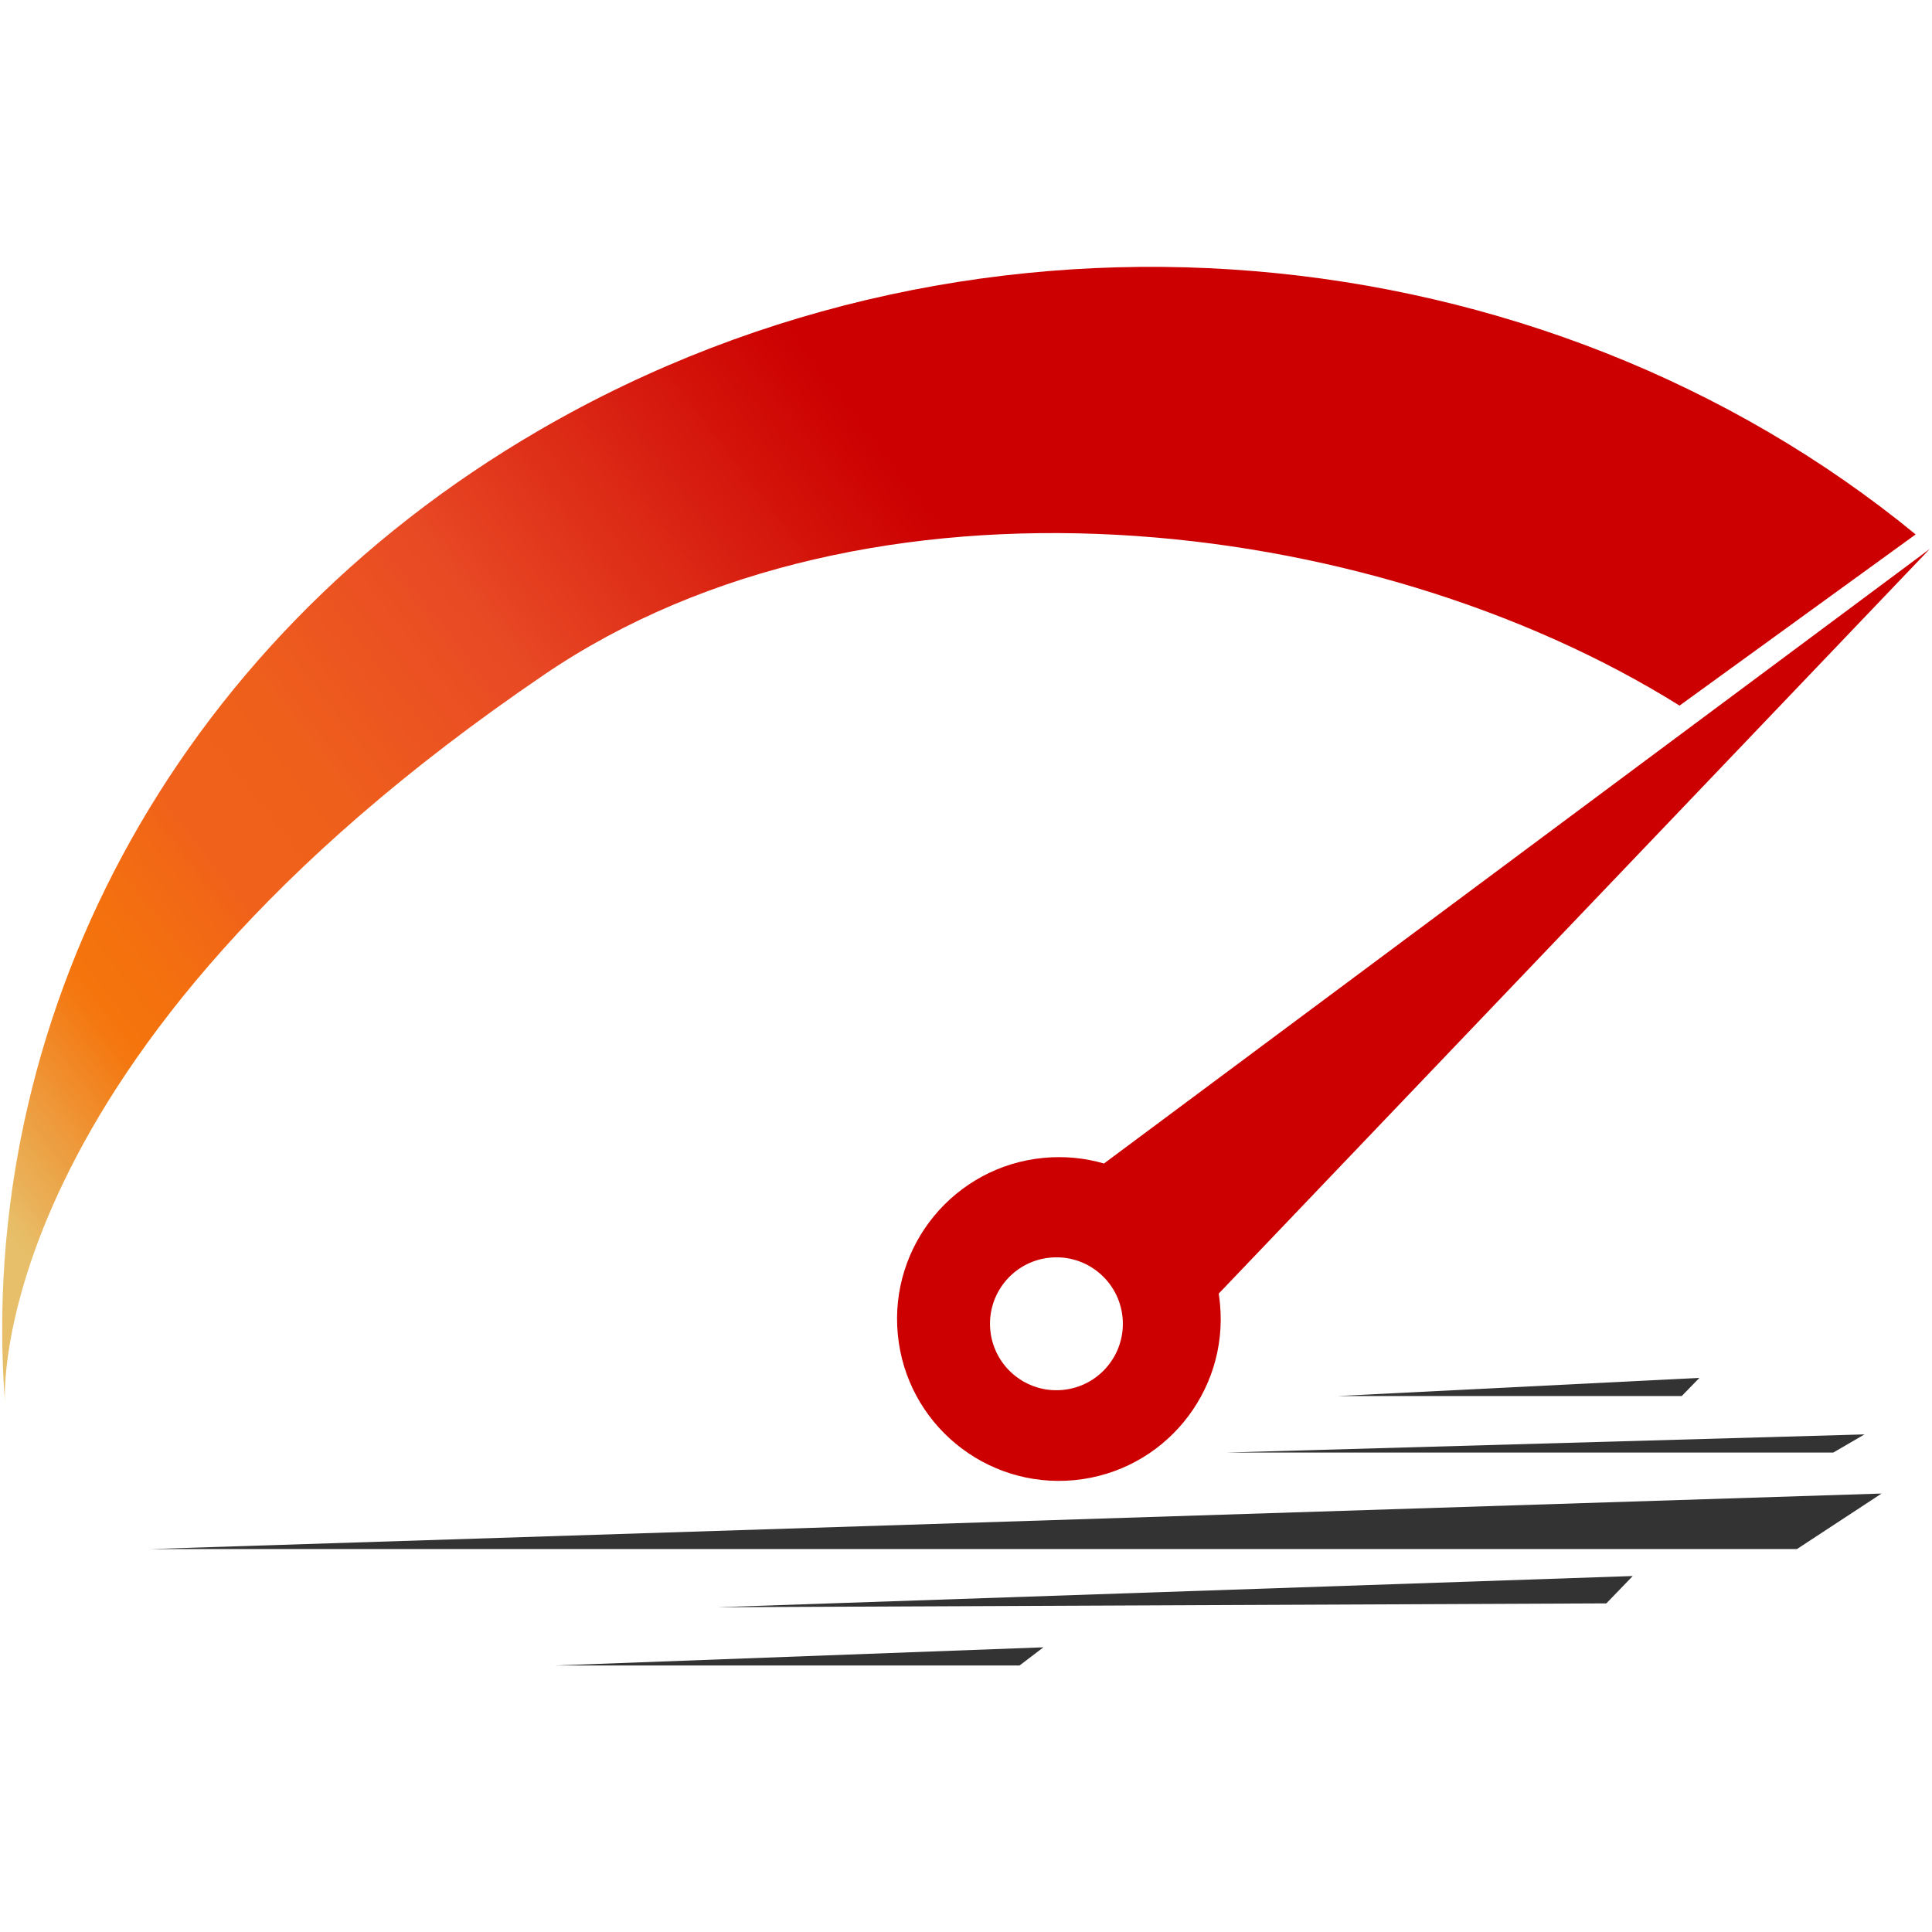
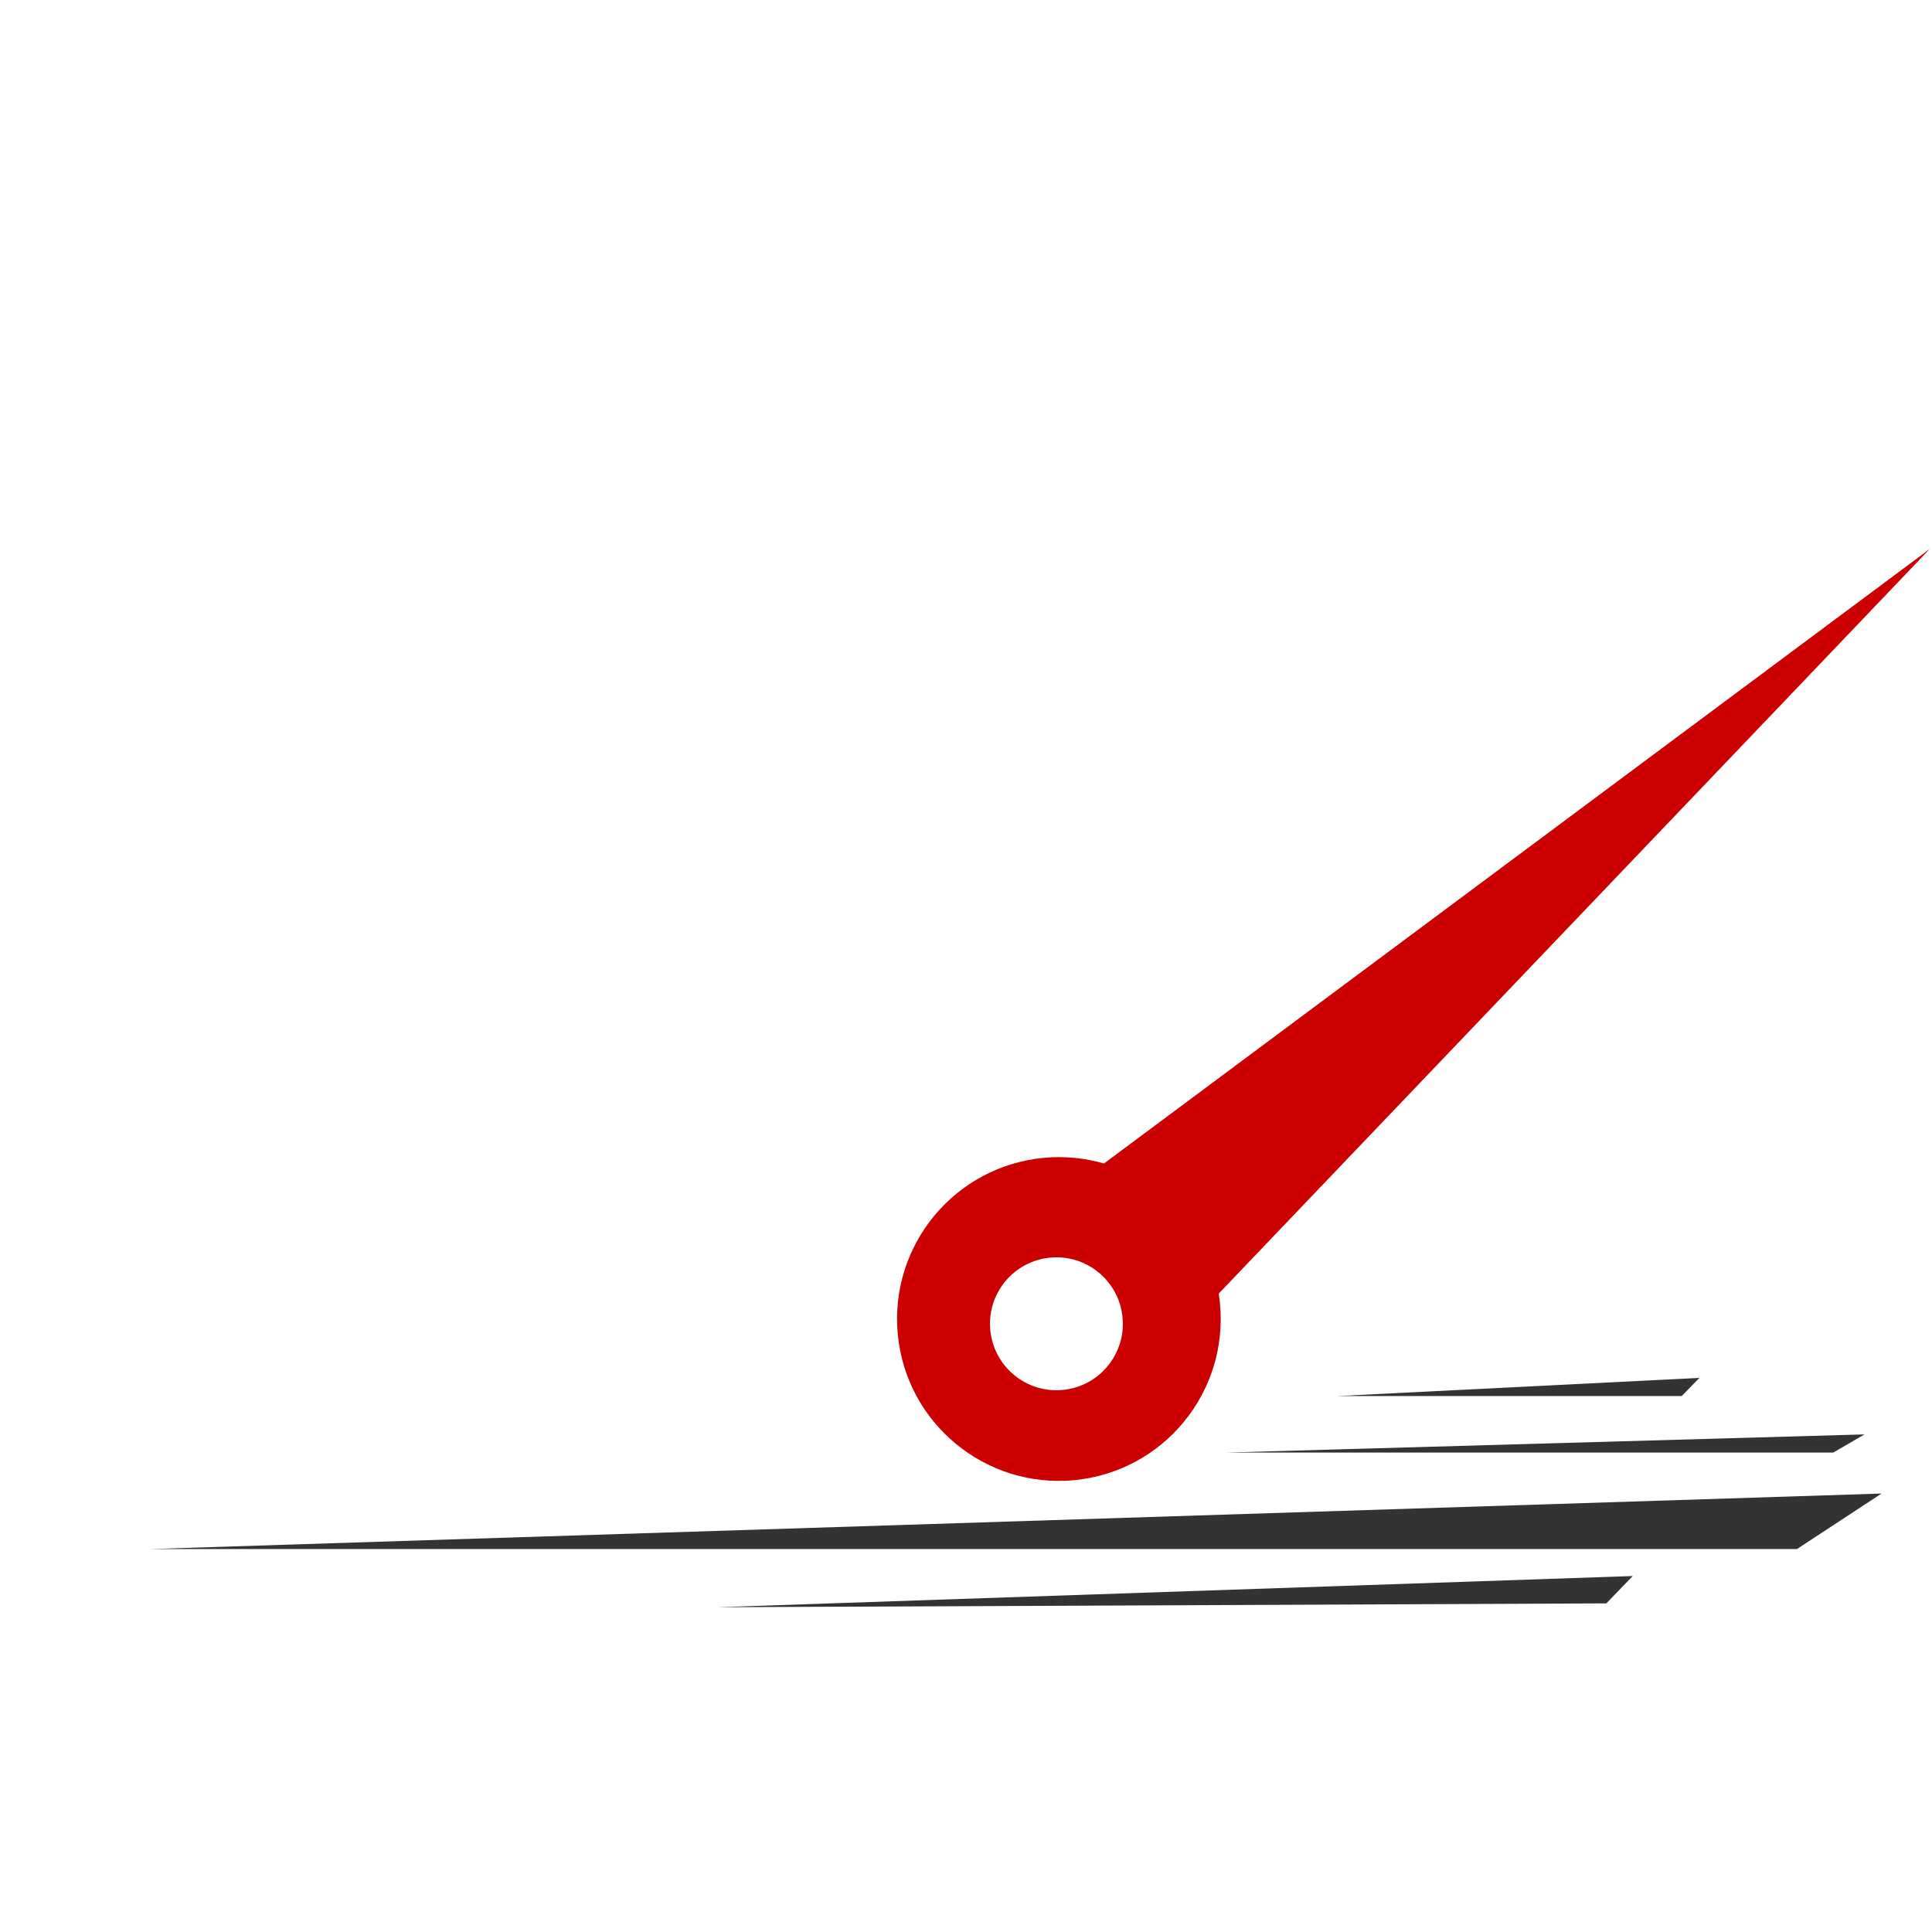
<svg xmlns="http://www.w3.org/2000/svg" width="500" zoomAndPan="magnify" viewBox="0 0 375 375" height="500" preserveAspectRatio="xMidYMid meet" version="1.2">
  <defs>
    <clipPath id="83446001c4">
-       <path d="M 107.848 319.348 L 202.848 319.348 L 202.848 323.266 L 107.848 323.266 Z M 107.848 319.348 " />
-     </clipPath>
+       </clipPath>
    <clipPath id="50f8d14ddf">
      <path d="M 0.426 51.797 L 372 51.797 L 372 272.562 L 0.426 272.562 Z M 0.426 51.797 " />
    </clipPath>
    <clipPath id="55851c03f5">
      <path d="M 104.715 83.484 C 32.715 125.316 -4.504 198.863 0.949 272.066 C 0.949 272.066 -3.391 205.039 105.707 130.895 C 168.324 88.34 265.516 99.172 326 136.957 L 371.828 103.73 C 299.496 44.406 190.723 33.516 104.715 83.484 Z M 104.715 83.484 " />
    </clipPath>
    <clipPath id="6997cfa1ef">
-       <path d="M 104.715 83.484 C 32.715 125.316 -4.504 198.863 0.949 272.066 C 0.949 272.066 -3.391 205.039 105.707 130.895 C 168.324 88.34 265.516 99.172 326 136.957 L 371.828 103.73 C 299.496 44.406 190.723 33.516 104.715 83.484 " />
-     </clipPath>
+       </clipPath>
    <clipPath id="e4b0ca5076">
-       <path d="M -106.25 134.691 L 140.191 452.059 L 478.504 189.172 L 232.059 -128.195 Z M -106.25 134.691 " />
-     </clipPath>
+       </clipPath>
    <linearGradient x1="-0.08" gradientTransform="matrix(180.029,-139.895,139.846,180.091,17.343,263.989)" y1="0" x2="1.799" gradientUnits="userSpaceOnUse" y2="0" id="586f38d15f">
      <stop style="stop-color:#e7bf6a;stop-opacity:1;" offset="0" />
      <stop style="stop-color:#e7bf6a;stop-opacity:1;" offset="0.031" />
      <stop style="stop-color:#e7bf6a;stop-opacity:1;" offset="0.047" />
      <stop style="stop-color:#e7be69;stop-opacity:1;" offset="0.051" />
      <stop style="stop-color:#e7bd67;stop-opacity:1;" offset="0.055" />
      <stop style="stop-color:#e8ba63;stop-opacity:1;" offset="0.059" />
      <stop style="stop-color:#e9b760;stop-opacity:1;" offset="0.062" />
      <stop style="stop-color:#e9b35b;stop-opacity:1;" offset="0.066" />
      <stop style="stop-color:#eab057;stop-opacity:1;" offset="0.07" />
      <stop style="stop-color:#ebad53;stop-opacity:1;" offset="0.074" />
      <stop style="stop-color:#ebaa4f;stop-opacity:1;" offset="0.078" />
      <stop style="stop-color:#eba74b;stop-opacity:1;" offset="0.082" />
      <stop style="stop-color:#eca347;stop-opacity:1;" offset="0.086" />
      <stop style="stop-color:#eca043;stop-opacity:1;" offset="0.09" />
      <stop style="stop-color:#ed9d3f;stop-opacity:1;" offset="0.094" />
      <stop style="stop-color:#ee9a3c;stop-opacity:1;" offset="0.098" />
      <stop style="stop-color:#ef9738;stop-opacity:1;" offset="0.102" />
      <stop style="stop-color:#ef9434;stop-opacity:1;" offset="0.105" />
      <stop style="stop-color:#f09030;stop-opacity:1;" offset="0.109" />
      <stop style="stop-color:#f08d2c;stop-opacity:1;" offset="0.113" />
      <stop style="stop-color:#f18a28;stop-opacity:1;" offset="0.117" />
      <stop style="stop-color:#f18724;stop-opacity:1;" offset="0.121" />
      <stop style="stop-color:#f28420;stop-opacity:1;" offset="0.125" />
      <stop style="stop-color:#f2811c;stop-opacity:1;" offset="0.129" />
      <stop style="stop-color:#f37d18;stop-opacity:1;" offset="0.133" />
      <stop style="stop-color:#f47a14;stop-opacity:1;" offset="0.137" />
      <stop style="stop-color:#f47711;stop-opacity:1;" offset="0.141" />
      <stop style="stop-color:#f5760e;stop-opacity:1;" offset="0.145" />
      <stop style="stop-color:#f5740c;stop-opacity:1;" offset="0.148" />
      <stop style="stop-color:#f5730c;stop-opacity:1;" offset="0.156" />
      <stop style="stop-color:#f5730d;stop-opacity:1;" offset="0.16" />
      <stop style="stop-color:#f4720e;stop-opacity:1;" offset="0.164" />
      <stop style="stop-color:#f4710e;stop-opacity:1;" offset="0.168" />
      <stop style="stop-color:#f4710f;stop-opacity:1;" offset="0.172" />
      <stop style="stop-color:#f4700f;stop-opacity:1;" offset="0.176" />
      <stop style="stop-color:#f46f10;stop-opacity:1;" offset="0.18" />
      <stop style="stop-color:#f46e11;stop-opacity:1;" offset="0.184" />
      <stop style="stop-color:#f36d11;stop-opacity:1;" offset="0.188" />
      <stop style="stop-color:#f36c12;stop-opacity:1;" offset="0.191" />
      <stop style="stop-color:#f36b13;stop-opacity:1;" offset="0.195" />
      <stop style="stop-color:#f26a14;stop-opacity:1;" offset="0.199" />
      <stop style="stop-color:#f26915;stop-opacity:1;" offset="0.203" />
      <stop style="stop-color:#f26815;stop-opacity:1;" offset="0.207" />
      <stop style="stop-color:#f16716;stop-opacity:1;" offset="0.211" />
      <stop style="stop-color:#f16617;stop-opacity:1;" offset="0.215" />
      <stop style="stop-color:#f16418;stop-opacity:1;" offset="0.219" />
      <stop style="stop-color:#f06319;stop-opacity:1;" offset="0.223" />
      <stop style="stop-color:#f0621b;stop-opacity:1;" offset="0.227" />
      <stop style="stop-color:#f0611b;stop-opacity:1;" offset="0.23" />
      <stop style="stop-color:#f0611b;stop-opacity:1;" offset="0.234" />
      <stop style="stop-color:#f0611b;stop-opacity:1;" offset="0.25" />
      <stop style="stop-color:#ef601b;stop-opacity:1;" offset="0.266" />
      <stop style="stop-color:#ef601b;stop-opacity:1;" offset="0.273" />
      <stop style="stop-color:#ef5f1c;stop-opacity:1;" offset="0.281" />
      <stop style="stop-color:#ef5f1c;stop-opacity:1;" offset="0.289" />
      <stop style="stop-color:#ee5e1d;stop-opacity:1;" offset="0.293" />
      <stop style="stop-color:#ee5d1d;stop-opacity:1;" offset="0.297" />
      <stop style="stop-color:#ee5c1d;stop-opacity:1;" offset="0.301" />
      <stop style="stop-color:#ee5b1d;stop-opacity:1;" offset="0.305" />
      <stop style="stop-color:#ed5b1e;stop-opacity:1;" offset="0.309" />
      <stop style="stop-color:#ed5a1e;stop-opacity:1;" offset="0.312" />
      <stop style="stop-color:#ed591f;stop-opacity:1;" offset="0.316" />
      <stop style="stop-color:#ed581f;stop-opacity:1;" offset="0.32" />
      <stop style="stop-color:#ec571f;stop-opacity:1;" offset="0.324" />
      <stop style="stop-color:#ec5620;stop-opacity:1;" offset="0.328" />
      <stop style="stop-color:#ec5520;stop-opacity:1;" offset="0.332" />
      <stop style="stop-color:#ec5520;stop-opacity:1;" offset="0.336" />
      <stop style="stop-color:#eb5420;stop-opacity:1;" offset="0.34" />
      <stop style="stop-color:#eb5321;stop-opacity:1;" offset="0.344" />
      <stop style="stop-color:#eb5221;stop-opacity:1;" offset="0.348" />
      <stop style="stop-color:#eb5122;stop-opacity:1;" offset="0.352" />
      <stop style="stop-color:#eb5122;stop-opacity:1;" offset="0.355" />
      <stop style="stop-color:#ea5022;stop-opacity:1;" offset="0.359" />
      <stop style="stop-color:#ea4f22;stop-opacity:1;" offset="0.363" />
      <stop style="stop-color:#ea4e23;stop-opacity:1;" offset="0.367" />
      <stop style="stop-color:#ea4d23;stop-opacity:1;" offset="0.371" />
      <stop style="stop-color:#e94c24;stop-opacity:1;" offset="0.375" />
      <stop style="stop-color:#e94b24;stop-opacity:1;" offset="0.379" />
      <stop style="stop-color:#e84a24;stop-opacity:1;" offset="0.383" />
      <stop style="stop-color:#e84a24;stop-opacity:1;" offset="0.387" />
      <stop style="stop-color:#e84925;stop-opacity:1;" offset="0.391" />
      <stop style="stop-color:#e74724;stop-opacity:1;" offset="0.395" />
      <stop style="stop-color:#e74523;stop-opacity:1;" offset="0.398" />
      <stop style="stop-color:#e64422;stop-opacity:1;" offset="0.402" />
      <stop style="stop-color:#e54222;stop-opacity:1;" offset="0.406" />
      <stop style="stop-color:#e44121;stop-opacity:1;" offset="0.41" />
      <stop style="stop-color:#e43f20;stop-opacity:1;" offset="0.414" />
      <stop style="stop-color:#e43e1f;stop-opacity:1;" offset="0.418" />
      <stop style="stop-color:#e33c1f;stop-opacity:1;" offset="0.422" />
      <stop style="stop-color:#e33b1e;stop-opacity:1;" offset="0.426" />
      <stop style="stop-color:#e2391d;stop-opacity:1;" offset="0.43" />
      <stop style="stop-color:#e1381d;stop-opacity:1;" offset="0.434" />
      <stop style="stop-color:#e1361c;stop-opacity:1;" offset="0.438" />
      <stop style="stop-color:#e0351b;stop-opacity:1;" offset="0.441" />
      <stop style="stop-color:#e0331a;stop-opacity:1;" offset="0.445" />
      <stop style="stop-color:#df3119;stop-opacity:1;" offset="0.449" />
      <stop style="stop-color:#de3019;stop-opacity:1;" offset="0.453" />
      <stop style="stop-color:#de2e18;stop-opacity:1;" offset="0.457" />
      <stop style="stop-color:#dd2d17;stop-opacity:1;" offset="0.461" />
      <stop style="stop-color:#dd2c16;stop-opacity:1;" offset="0.465" />
      <stop style="stop-color:#dc2a16;stop-opacity:1;" offset="0.469" />
      <stop style="stop-color:#dc2915;stop-opacity:1;" offset="0.473" />
      <stop style="stop-color:#db2714;stop-opacity:1;" offset="0.477" />
      <stop style="stop-color:#db2514;stop-opacity:1;" offset="0.48" />
      <stop style="stop-color:#da2413;stop-opacity:1;" offset="0.484" />
      <stop style="stop-color:#d92212;stop-opacity:1;" offset="0.488" />
      <stop style="stop-color:#d82111;stop-opacity:1;" offset="0.492" />
      <stop style="stop-color:#d71f11;stop-opacity:1;" offset="0.496" />
      <stop style="stop-color:#d71d10;stop-opacity:1;" offset="0.5" />
      <stop style="stop-color:#d71c0f;stop-opacity:1;" offset="0.504" />
      <stop style="stop-color:#d61a0e;stop-opacity:1;" offset="0.508" />
      <stop style="stop-color:#d6190e;stop-opacity:1;" offset="0.512" />
      <stop style="stop-color:#d5170d;stop-opacity:1;" offset="0.516" />
      <stop style="stop-color:#d4160c;stop-opacity:1;" offset="0.52" />
      <stop style="stop-color:#d4140b;stop-opacity:1;" offset="0.523" />
      <stop style="stop-color:#d3120a;stop-opacity:1;" offset="0.527" />
      <stop style="stop-color:#d31109;stop-opacity:1;" offset="0.531" />
      <stop style="stop-color:#d21008;stop-opacity:1;" offset="0.535" />
      <stop style="stop-color:#d10e08;stop-opacity:1;" offset="0.539" />
      <stop style="stop-color:#d10d07;stop-opacity:1;" offset="0.543" />
      <stop style="stop-color:#d00b06;stop-opacity:1;" offset="0.547" />
      <stop style="stop-color:#d00a06;stop-opacity:1;" offset="0.551" />
      <stop style="stop-color:#cf0805;stop-opacity:1;" offset="0.555" />
      <stop style="stop-color:#cf0704;stop-opacity:1;" offset="0.559" />
      <stop style="stop-color:#ce0503;stop-opacity:1;" offset="0.562" />
      <stop style="stop-color:#ce0403;stop-opacity:1;" offset="0.566" />
      <stop style="stop-color:#cd0202;stop-opacity:1;" offset="0.57" />
      <stop style="stop-color:#cc0102;stop-opacity:1;" offset="0.574" />
      <stop style="stop-color:#cc0001;stop-opacity:1;" offset="0.578" />
      <stop style="stop-color:#cc0001;stop-opacity:1;" offset="0.594" />
      <stop style="stop-color:#cc0001;stop-opacity:1;" offset="0.625" />
      <stop style="stop-color:#cc0001;stop-opacity:1;" offset="0.75" />
      <stop style="stop-color:#cc0001;stop-opacity:1;" offset="1" />
    </linearGradient>
  </defs>
  <g id="61e6cff54f">
    <path style=" stroke:none;fill-rule:nonzero;fill:#cc0001;fill-opacity:1;" d="M 206.309 269.781 C 199.223 270.48 192.914 265.293 192.219 258.203 C 191.523 251.113 196.707 244.801 203.789 244.109 C 210.883 243.41 217.191 248.594 217.883 255.684 C 218.582 262.777 213.395 269.09 206.309 269.781 Z M 374.574 106.543 L 214.281 225.836 C 210.578 224.762 206.617 224.355 202.547 224.742 C 185.277 226.391 172.613 241.734 174.262 259.008 C 175.91 276.277 191.246 288.945 208.516 287.297 C 225.781 285.652 238.445 270.312 236.797 253.035 C 236.738 252.379 236.648 251.734 236.551 251.09 L 374.574 106.543 " />
    <path style=" stroke:none;fill-rule:nonzero;fill:#333333;fill-opacity:1;" d="M 365.211 289.895 L 348.793 300.668 L 29.23 300.668 Z M 365.211 289.895 " />
    <path style=" stroke:none;fill-rule:nonzero;fill:#333333;fill-opacity:1;" d="M 316.914 305.906 L 311.789 311.215 L 139.148 311.965 Z M 316.914 305.906 " />
    <g clip-rule="nonzero" clip-path="url(#83446001c4)">
      <path style=" stroke:none;fill-rule:nonzero;fill:#333333;fill-opacity:1;" d="M 202.527 319.742 L 197.898 323.266 L 107.848 323.266 Z M 202.527 319.742 " />
    </g>
    <path style=" stroke:none;fill-rule:nonzero;fill:#333333;fill-opacity:1;" d="M 329.855 267.445 L 326.422 270.969 L 259.629 270.969 Z M 329.855 267.445 " />
    <path style=" stroke:none;fill-rule:nonzero;fill:#333333;fill-opacity:1;" d="M 361.902 278.414 L 355.84 281.938 L 238.047 281.938 Z M 361.902 278.414 " />
    <g clip-rule="nonzero" clip-path="url(#50f8d14ddf)">
      <g clip-rule="nonzero" clip-path="url(#55851c03f5)">
        <g clip-rule="nonzero" clip-path="url(#6997cfa1ef)">
          <g clip-rule="nonzero" clip-path="url(#e4b0ca5076)">
-             <path style=" stroke:none;fill-rule:nonzero;fill:url(#586f38d15f);" d="M -106.25 134.691 L 140.195 452.059 L 478.504 189.172 L 232.055 -128.195 Z M -106.25 134.691 " />
-           </g>
+             </g>
        </g>
      </g>
    </g>
    <g style="fill:#333333;fill-opacity:1;">
      <g transform="translate(318.804, 295.398)">
        <path style="stroke:none" d="M 2.094 0.156 C 1.633 0.156 1.289 0.02 1.062 -0.25 C 0.832 -0.52 0.719 -0.848 0.719 -1.234 C 0.719 -1.629 0.836 -1.957 1.078 -2.219 C 1.316 -2.488 1.656 -2.625 2.094 -2.625 C 2.531 -2.625 2.875 -2.508 3.125 -2.281 C 3.383 -2.062 3.516 -1.727 3.516 -1.281 C 3.516 -0.832 3.395 -0.477 3.156 -0.219 C 2.914 0.031 2.562 0.156 2.094 0.156 Z M 2.094 0.156 " />
      </g>
    </g>
  </g>
</svg>